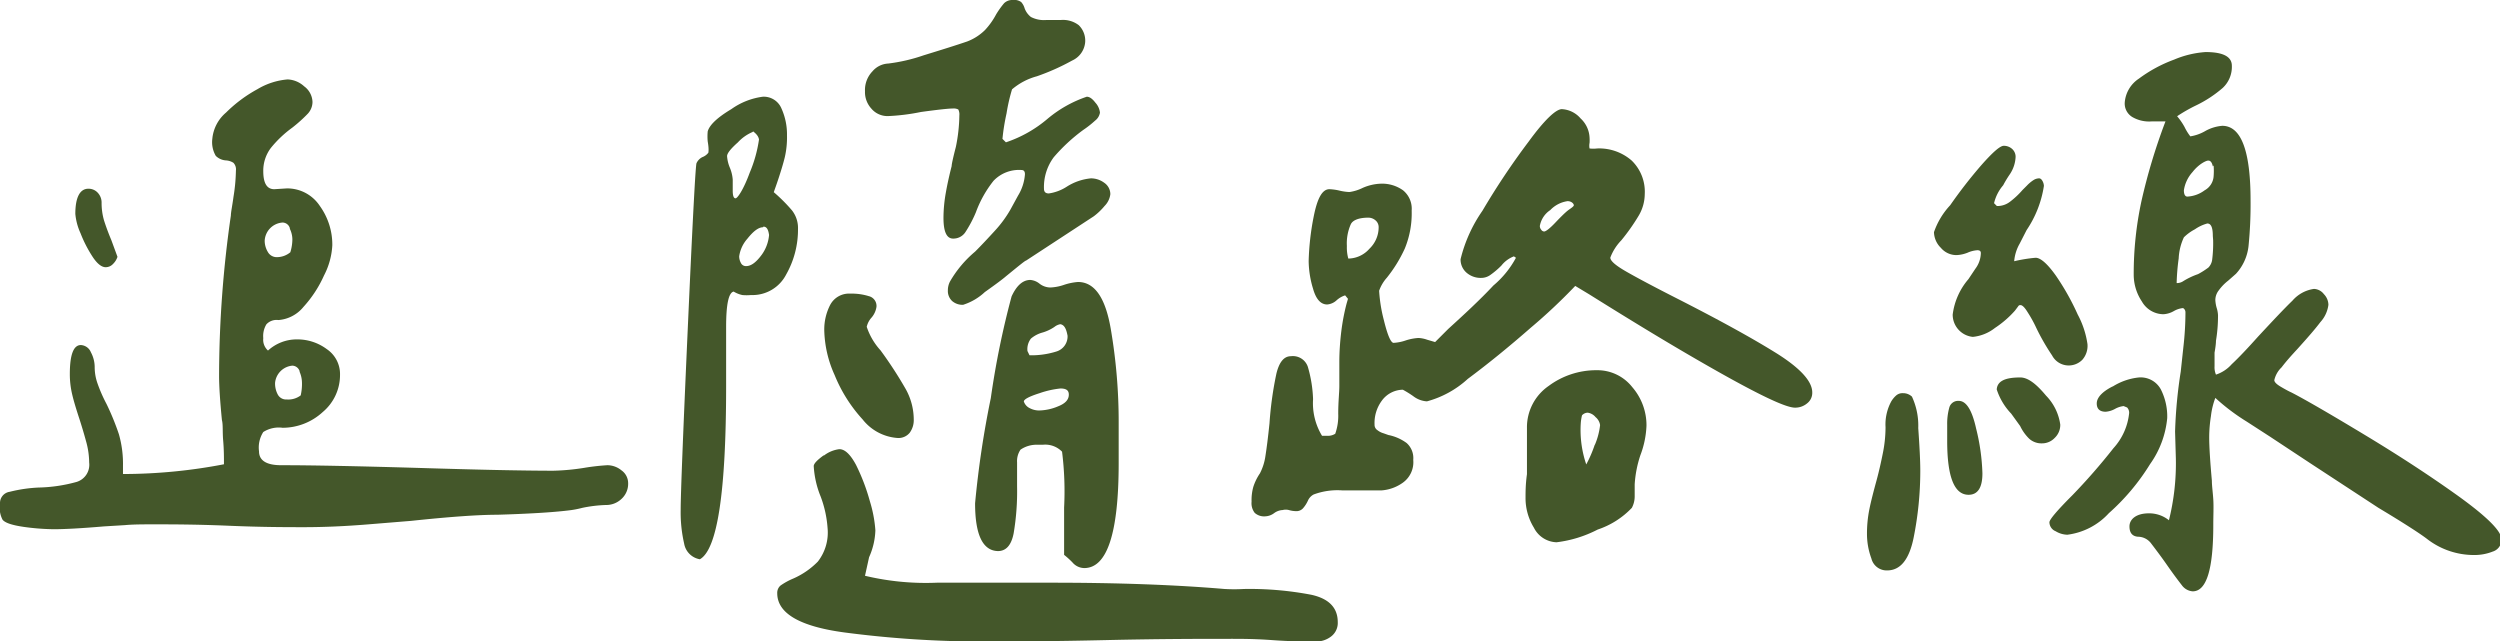
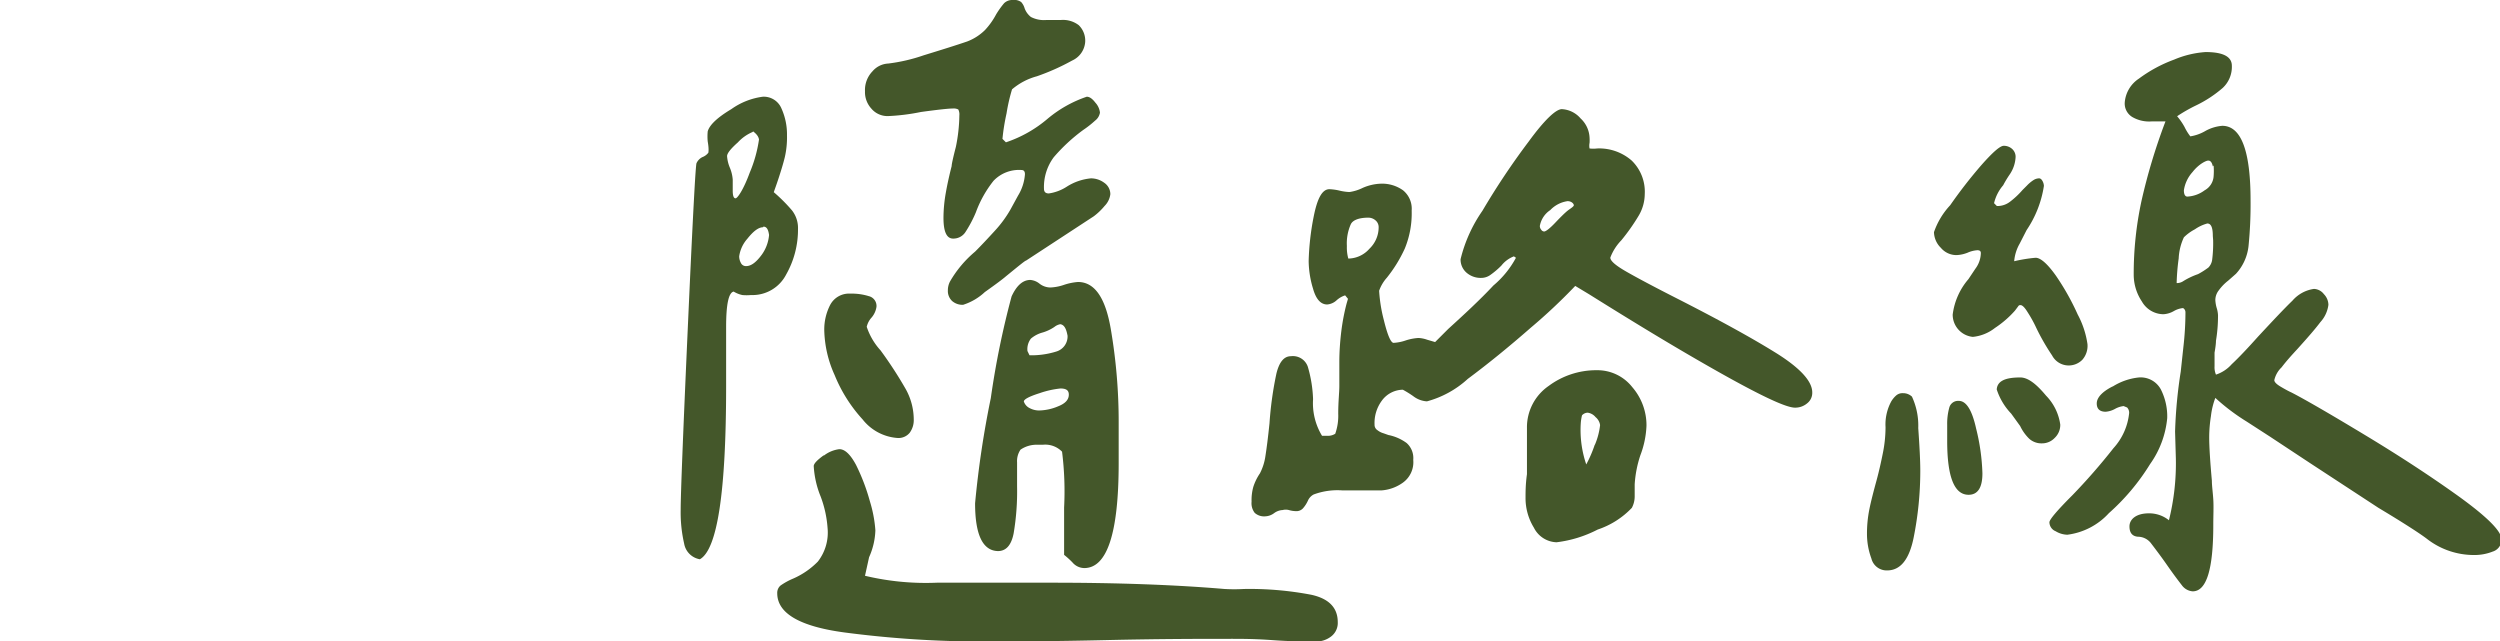
<svg xmlns="http://www.w3.org/2000/svg" viewBox="0 0 158.96 40.78">
  <defs>
    <style>.cls-1{fill:#44572a;}</style>
  </defs>
  <g id="圖層_2" data-name="圖層 2">
    <g id="追隨路線">
-       <path class="cls-1" d="M14.37,7.16a8.78,8.78,0,0,1,2-1.49,4.43,4.43,0,0,1,1.92-.62,1.66,1.66,0,0,1,1.05.44,1.28,1.28,0,0,1,.53,1,1.11,1.11,0,0,1-.29.73,9.24,9.24,0,0,1-1,.9,7.11,7.11,0,0,0-1.36,1.29,2.4,2.4,0,0,0-.48,1.47c0,.77.23,1.15.7,1.15l.79-.05a2.48,2.48,0,0,1,2.11,1.12,4.21,4.21,0,0,1,.79,2.49,4.69,4.69,0,0,1-.53,1.93,7.5,7.5,0,0,1-1.31,2,2.27,2.27,0,0,1-1.59.83.88.88,0,0,0-.76.27,1.43,1.43,0,0,0-.2.88.92.92,0,0,0,.3.79,2.71,2.71,0,0,1,1.85-.71,3.13,3.13,0,0,1,1.89.62,1.91,1.91,0,0,1,.84,1.62,3.07,3.07,0,0,1-1.1,2.38,3.78,3.78,0,0,1-2.55,1,1.83,1.83,0,0,0-1.23.27,1.83,1.83,0,0,0-.27,1.23c0,.58.47.88,1.41.88q2.85,0,8.66.17c3.86.12,6.75.18,8.65.18a14.26,14.26,0,0,0,1.94-.18,14.14,14.14,0,0,1,1.49-.17,1.43,1.43,0,0,1,.9.33,1,1,0,0,1,.42.81,1.3,1.3,0,0,1-.42,1,1.41,1.41,0,0,1-1,.39,8.71,8.71,0,0,0-1.49.18,6.17,6.17,0,0,1-.92.17c-1,.12-2.49.21-4.49.27q-1.8,0-5.49.39l-2.7.22q-2.18.18-4.11.18c-1.05,0-2.64,0-4.75-.09s-3.69-.09-4.74-.09c-.73,0-1.36,0-1.89.05l-1.32.08q-2.12.18-3.21.18a14.73,14.73,0,0,1-1.91-.15c-.75-.11-1.19-.26-1.34-.46A1.68,1.68,0,0,1,0,32a.72.72,0,0,1,.62-.73A9.15,9.15,0,0,1,2.46,31a9.77,9.77,0,0,0,2.42-.36,1.14,1.14,0,0,0,.79-1.23,5.09,5.09,0,0,0-.2-1.36q-.19-.7-.42-1.41c-.2-.61-.36-1.13-.46-1.56a5.55,5.55,0,0,1-.15-1.29c0-1.23.23-1.85.7-1.85a.73.73,0,0,1,.64.46,2,2,0,0,1,.24.9,3.14,3.14,0,0,0,.18,1.08,9.42,9.42,0,0,0,.57,1.3,16.17,16.17,0,0,1,.79,1.93,6.84,6.84,0,0,1,.26,2v.53a34,34,0,0,0,6.42-.62c0-.44,0-.94-.05-1.51s0-1-.08-1.3c-.12-1.23-.18-2.17-.18-2.81a71.9,71.9,0,0,1,.75-10.2c0-.2.09-.61.17-1.21A11.24,11.24,0,0,0,15,10.85a.6.6,0,0,0-.16-.5,1,1,0,0,0-.46-.15,1,1,0,0,1-.66-.29,1.72,1.72,0,0,1-.22-1.08A2.48,2.48,0,0,1,14.37,7.16ZM5.62,12a.79.79,0,0,1,.6.26.91.91,0,0,1,.24.62A4,4,0,0,0,6.61,14c.11.35.26.77.47,1.27l.39,1.06a1.12,1.12,0,0,1-.29.46.63.63,0,0,1-.46.2c-.26,0-.54-.22-.83-.66a8.11,8.11,0,0,1-.77-1.5,3.75,3.75,0,0,1-.33-1.23C4.79,12.57,5.07,12,5.62,12Zm12.81,2.51a.49.49,0,0,0-.46-.36,1.22,1.22,0,0,0-1.14,1.15,1.39,1.39,0,0,0,.2.72.64.64,0,0,0,.59.33,1.33,1.33,0,0,0,.84-.31,2.83,2.83,0,0,0,.13-.83A1.59,1.59,0,0,0,18.43,14.55Zm.62,9.09a.5.5,0,0,0-.46-.35,1.21,1.21,0,0,0-1.1,1.1,1.49,1.49,0,0,0,.18.75.6.6,0,0,0,.57.3,1.3,1.3,0,0,0,.88-.26,3.27,3.27,0,0,0,.08-.83A1.81,1.81,0,0,0,19.05,23.64Z" />
      <path class="cls-1" d="M45,9a3.32,3.32,0,0,1,0-.65q.18-.62,1.5-1.41a4.44,4.44,0,0,1,2-.79,1.22,1.22,0,0,1,1.19.75,4,4,0,0,1,.35,1.71A5.6,5.6,0,0,1,49.9,10c-.11.45-.25.89-.39,1.32s-.25.72-.31.9a10.37,10.37,0,0,1,1.16,1.16,1.81,1.81,0,0,1,.38,1.17,5.78,5.78,0,0,1-.75,2.9,2.41,2.41,0,0,1-2.24,1.31,3,3,0,0,1-.55,0,1.79,1.79,0,0,1-.55-.22c-.32.06-.48.81-.48,2.24l0,3.78q0,10.07-1.67,11a1.22,1.22,0,0,1-1-1,8.88,8.88,0,0,1-.22-2.13q0-1.5.46-11.74t.55-10.32a.8.8,0,0,1,.37-.38.86.86,0,0,0,.38-.28C45.07,9.52,45.05,9.29,45,9Zm2.86-.61a2.71,2.71,0,0,0-.94.66c-.46.41-.69.7-.69.88a2.33,2.33,0,0,0,.18.74,2.44,2.44,0,0,1,.18.75l0,.7c0,.33.06.49.18.49s.5-.54.9-1.63a8.51,8.51,0,0,0,.59-2.11C48.23,8.69,48.12,8.53,47.88,8.35Zm.66,6.06c-.29,0-.62.25-1,.73A2.14,2.14,0,0,0,47,16.3a.88.88,0,0,0,.11.42.35.35,0,0,0,.33.2c.32,0,.64-.24,1-.73a2.5,2.5,0,0,0,.46-1.25C48.85,14.59,48.75,14.41,48.54,14.41Zm3.85,14.53a2,2,0,0,1,1-.42c.36,0,.71.35,1.06,1a12.77,12.77,0,0,1,.88,2.31,8.21,8.21,0,0,1,.35,1.85,4.5,4.5,0,0,1-.4,1.71L55,36.61a16.65,16.65,0,0,0,4.57.44l7.29,0q6.29,0,11,.4a10.82,10.82,0,0,0,1.23,0,20.87,20.87,0,0,1,4.3.37c1.12.25,1.67.83,1.67,1.74a1.08,1.08,0,0,1-.41.9,1.55,1.55,0,0,1-1,.33c-.62,0-1.54,0-2.77-.09s-2.23-.08-2.81-.08c-1.7,0-4.28,0-7.74.08s-6.05.09-7.78.09a67.55,67.55,0,0,1-8.81-.57c-2.88-.38-4.32-1.22-4.32-2.5a.61.61,0,0,1,.21-.49,4.25,4.25,0,0,1,.8-.44A5,5,0,0,0,52,35.71a3,3,0,0,0,.62-2.14,7.05,7.05,0,0,0-.44-2,6,6,0,0,1-.44-1.94C51.75,29.46,52,29.22,52.39,28.94Zm.41-9.58a1.35,1.35,0,0,1,1.28-.73,3.66,3.66,0,0,1,1.18.16.64.64,0,0,1,.49.68,1.35,1.35,0,0,1-.31.68,1.3,1.3,0,0,0-.31.59,4.18,4.18,0,0,0,.88,1.5,25.94,25.94,0,0,1,1.56,2.39,4,4,0,0,1,.55,2,1.35,1.35,0,0,1-.26.85.92.92,0,0,1-.75.33,3.1,3.1,0,0,1-2.24-1.18,9.41,9.41,0,0,1-1.78-2.82A7.26,7.26,0,0,1,52.41,21,3.41,3.41,0,0,1,52.8,19.36ZM55.48,4.53a1.4,1.4,0,0,1,1-.49,10.85,10.85,0,0,0,2.24-.52c1.17-.36,2.1-.65,2.77-.88a3.25,3.25,0,0,0,1.14-.73,4.64,4.64,0,0,0,.71-1,5.76,5.76,0,0,1,.5-.7A.74.74,0,0,1,64.4,0a.75.75,0,0,1,.53.13,1,1,0,0,1,.22.4,1.25,1.25,0,0,0,.4.55,1.81,1.81,0,0,0,1,.19h.92a1.65,1.65,0,0,1,1.12.33A1.37,1.37,0,0,1,69,2.68a1.41,1.41,0,0,1-.83,1.17,14.27,14.27,0,0,1-2.24,1,4.07,4.07,0,0,0-1.58.83A11.27,11.27,0,0,0,64,7.21a13.42,13.42,0,0,0-.26,1.62l.22.22a8,8,0,0,0,2.64-1.49,7.75,7.75,0,0,1,2.5-1.41c.18,0,.36.13.55.38a1.12,1.12,0,0,1,.29.63.8.8,0,0,1-.31.51,6.34,6.34,0,0,1-.75.59A11.09,11.09,0,0,0,67,10,3.17,3.17,0,0,0,66.38,12c0,.2.1.3.31.3a2.86,2.86,0,0,0,1.14-.43,3.45,3.45,0,0,1,1.54-.53,1.43,1.43,0,0,1,.84.28.88.88,0,0,1,.39.73,1.29,1.29,0,0,1-.37.75,4,4,0,0,1-.68.65l-4.31,2.82c-.06,0-.48.35-1.28,1-.17.15-.62.49-1.34,1a3.63,3.63,0,0,1-1.38.81,1,1,0,0,1-.7-.24.87.87,0,0,1-.27-.68,1.2,1.2,0,0,1,.14-.57A7.11,7.11,0,0,1,62,16c.41-.41.82-.85,1.25-1.32a7.38,7.38,0,0,0,1-1.36l.48-.88a3,3,0,0,0,.44-1.36c0-.18-.07-.27-.22-.27a2.23,2.23,0,0,0-1.78.69,7.17,7.17,0,0,0-1.12,2,7.74,7.74,0,0,1-.68,1.28.91.91,0,0,1-.77.39c-.41,0-.61-.44-.61-1.32a9.26,9.26,0,0,1,.15-1.6c.1-.57.23-1.14.37-1.69q0-.18.27-1.23a10.49,10.49,0,0,0,.22-2,.66.66,0,0,0-.07-.37.67.67,0,0,0-.37-.06c-.24,0-.91.07-2,.22a13.19,13.19,0,0,1-2.07.26A1.34,1.34,0,0,1,55.4,6.9,1.55,1.55,0,0,1,55,5.8,1.71,1.71,0,0,1,55.48,4.53ZM63,25.31a54.06,54.06,0,0,1,1.32-6.46c.32-.7.72-1.05,1.19-1.05a1.05,1.05,0,0,1,.59.24,1.15,1.15,0,0,0,.68.24,3.05,3.05,0,0,0,.88-.17,3.7,3.7,0,0,1,.88-.18c1.06,0,1.75,1,2.09,3a35,35,0,0,1,.5,6v2.51q0,6.68-2.19,6.68a1,1,0,0,1-.75-.36,5.51,5.51,0,0,0-.53-.48v-3a20.23,20.23,0,0,0-.13-3.56,1.49,1.49,0,0,0-1.23-.44h-.31a1.8,1.8,0,0,0-1.1.31,1.29,1.29,0,0,0-.22.81c0,.46,0,1,0,1.52a16,16,0,0,1-.22,3c-.15.75-.48,1.12-1,1.12Q62,35,62,32A61.25,61.25,0,0,1,63,25.31Zm4.44-.61a5.83,5.83,0,0,0-1.34.3c-.66.21-1,.39-1,.53a.72.72,0,0,0,.37.42,1.27,1.27,0,0,0,.6.15,3.25,3.25,0,0,0,1.2-.26c.46-.18.69-.42.69-.75S67.71,24.7,67.39,24.7Zm0-4.09a.86.86,0,0,0-.4.18,2.69,2.69,0,0,1-.74.35,1.91,1.91,0,0,0-.75.39,1.1,1.1,0,0,0-.22.79l.13.27a5.3,5.3,0,0,0,1.71-.24,1,1,0,0,0,.71-1C67.79,20.85,67.64,20.61,67.35,20.61Z" />
      <path class="cls-1" d="M79.78,32.61a1,1,0,0,1-.2-.71,3.15,3.15,0,0,1,.11-.94,3.35,3.35,0,0,1,.42-.86A3.43,3.43,0,0,0,80.46,29c.08-.51.17-1.21.26-2.09a22.51,22.51,0,0,1,.44-3.16c.18-.73.48-1.1.92-1.1a1,1,0,0,1,1.08.68,8.27,8.27,0,0,1,.33,2.05,4,4,0,0,0,.57,2.33l.31,0a.88.88,0,0,0,.53-.13,3.44,3.44,0,0,0,.19-1.28c0-.76.07-1.34.07-1.75s0-.77,0-1.52.06-1.43.13-2a13.47,13.47,0,0,1,.33-1.72l.09-.31-.18-.22a1.47,1.47,0,0,0-.54.31,1,1,0,0,1-.6.27c-.41,0-.71-.33-.9-1a6.23,6.23,0,0,1-.28-1.76,16.55,16.55,0,0,1,.32-2.83c.23-1.16.54-1.74,1-1.74a3.29,3.29,0,0,1,.64.09,3.31,3.31,0,0,0,.63.09,2.8,2.8,0,0,0,.86-.27,3.13,3.13,0,0,1,1.12-.26,2.29,2.29,0,0,1,1.43.42,1.51,1.51,0,0,1,.55,1.29,5.88,5.88,0,0,1-.44,2.42,8.8,8.8,0,0,1-1.14,1.85,2.45,2.45,0,0,0-.49.83A9.66,9.66,0,0,0,88,20.39c.23.94.44,1.41.61,1.41a2.85,2.85,0,0,0,.79-.16,3.24,3.24,0,0,1,.79-.15,1.9,1.9,0,0,1,.55.11l.51.15.83-.83c1-.91,2-1.83,2.88-2.77a6,6,0,0,0,1.43-1.76l-.13-.09a1.85,1.85,0,0,0-.79.58,5.1,5.1,0,0,1-.69.59,1,1,0,0,1-.59.2,1.37,1.37,0,0,1-.94-.33,1.1,1.1,0,0,1-.38-.86,9.19,9.19,0,0,1,1.39-3.08A46.67,46.67,0,0,1,97.2,9c1-1.37,1.73-2.06,2.11-2.06a1.68,1.68,0,0,1,1.19.59,1.77,1.77,0,0,1,.57,1.21,2.6,2.6,0,0,1,0,.35.89.89,0,0,0,0,.35,2,2,0,0,0,.48,0,3.14,3.14,0,0,1,2.2.77,2.76,2.76,0,0,1,.83,2.13,2.73,2.73,0,0,1-.39,1.38,12.81,12.81,0,0,1-1.1,1.56,3.21,3.21,0,0,0-.7,1.1c0,.21.34.5,1,.88s1.82,1,3.4,1.8q3.92,2,6.18,3.41c1.51.95,2.26,1.78,2.26,2.48a.84.84,0,0,1-.33.7,1.17,1.17,0,0,1-.77.27c-.58,0-2.24-.79-5-2.35s-5.42-3.19-8.09-4.86l-.88-.53a35.37,35.37,0,0,1-2.83,2.66q-2.09,1.83-4,3.25a6.27,6.27,0,0,1-2.6,1.43,1.58,1.58,0,0,1-.87-.33,6.61,6.61,0,0,0-.66-.41,1.68,1.68,0,0,0-1.34.7A2.38,2.38,0,0,0,87.4,27a.4.4,0,0,0,.18.35,1.11,1.11,0,0,0,.39.2l.31.11a2.91,2.91,0,0,1,1.16.51,1.28,1.28,0,0,1,.42,1.07,1.6,1.6,0,0,1-.66,1.45,2.65,2.65,0,0,1-1.34.49c-.45,0-1.29,0-2.53,0a4.34,4.34,0,0,0-1.8.26.81.81,0,0,0-.37.4,2,2,0,0,1-.31.48.56.56,0,0,1-.46.18,1.64,1.64,0,0,1-.44-.07.77.77,0,0,0-.39,0,1,1,0,0,0-.55.2,1,1,0,0,1-.55.2A.89.89,0,0,1,79.78,32.61Zm7.29-16.79a1.89,1.89,0,0,0,.59-1.36.56.56,0,0,0-.19-.44.69.69,0,0,0-.47-.18c-.58,0-1,.15-1.12.44a3,3,0,0,0-.24,1.36,2.66,2.66,0,0,0,.09.8A1.81,1.81,0,0,0,87.07,15.82ZM97.53,33.55A3.58,3.58,0,0,1,97,31.64c0-.35,0-.85.09-1.49l0-1.5,0-1.45a3.19,3.19,0,0,1,1.38-2.66,5.06,5.06,0,0,1,3.06-1,2.82,2.82,0,0,1,2.26,1.08,3.7,3.7,0,0,1,.9,2.44,5.88,5.88,0,0,1-.39,1.89,7.26,7.26,0,0,0-.36,1.84l0,.79a1.56,1.56,0,0,1-.18.71,5.32,5.32,0,0,1-2.17,1.38,7.69,7.69,0,0,1-2.62.81A1.67,1.67,0,0,1,97.53,33.55ZM98,14.61a.23.23,0,0,0,.18.11c.11,0,.36-.19.72-.57s.62-.63.77-.75.4-.26.4-.35-.14-.26-.4-.26a1.89,1.89,0,0,0-1.1.57,1.53,1.53,0,0,0-.66,1A.36.36,0,0,0,98,14.61Zm3.41,13.67a4.46,4.46,0,0,0,.33-1.25.8.8,0,0,0-.29-.51.78.78,0,0,0-.5-.28.5.5,0,0,0-.36.17,3,3,0,0,0-.08.53,6.79,6.79,0,0,0,.35,2.59A7.88,7.88,0,0,0,101.4,28.28Z" />
      <path class="cls-1" d="M118.86,32.39c.1-.5.26-1.12.46-1.85.15-.55.28-1.13.4-1.73a8.4,8.4,0,0,0,.17-1.65,3.08,3.08,0,0,1,.36-1.63,1.57,1.57,0,0,1,.3-.37A.61.61,0,0,1,121,25a.81.81,0,0,1,.57.22,4.38,4.38,0,0,1,.4,2c.08,1.14.13,2.05.13,2.73a21.64,21.64,0,0,1-.42,4.22c-.28,1.4-.84,2.1-1.69,2.1a1,1,0,0,1-1-.76,4.51,4.51,0,0,1-.28-1.56A7.81,7.81,0,0,1,118.86,32.39ZM124,13.05a30.32,30.32,0,0,1,2-2.57c.71-.8,1.17-1.21,1.41-1.21a.79.79,0,0,1,.53.2.67.67,0,0,1,.22.51,2.14,2.14,0,0,1-.38,1.12,6.78,6.78,0,0,0-.41.68,2.69,2.69,0,0,0-.58,1.14l.18.18a1.31,1.31,0,0,0,.83-.27,5.25,5.25,0,0,0,.8-.75l.28-.28a2.26,2.26,0,0,1,.42-.35.68.68,0,0,1,.35-.11c.09,0,.16.06.22.17a.71.71,0,0,1,.09.31,6.86,6.86,0,0,1-1.1,2.81l-.44.86a2.69,2.69,0,0,0-.35,1.12,9.51,9.51,0,0,1,1.36-.22c.32,0,.75.38,1.28,1.12a15.63,15.63,0,0,1,1.4,2.49,5.7,5.7,0,0,1,.62,1.88,1.34,1.34,0,0,1-.33,1,1.22,1.22,0,0,1-1,.35,1.19,1.19,0,0,1-.92-.63,14,14,0,0,1-1-1.74,8.21,8.21,0,0,0-.55-1c-.19-.31-.34-.46-.46-.46s-.12.05-.2.15l-.15.2a6.35,6.35,0,0,1-1.27,1.1,2.7,2.7,0,0,1-1.41.57A1.42,1.42,0,0,1,124.16,20a4.27,4.27,0,0,1,1-2.25l.44-.66a1.72,1.72,0,0,0,.35-1c0-.12-.07-.18-.22-.18a1.84,1.84,0,0,0-.63.16,2.15,2.15,0,0,1-.69.15,1.29,1.29,0,0,1-1-.46,1.44,1.44,0,0,1-.44-1A4.81,4.81,0,0,1,124,13.05Zm-.06,12.88a.58.58,0,0,1,.61-.44c.47,0,.84.58,1.1,1.76a13.22,13.22,0,0,1,.4,2.85c0,.91-.3,1.36-.88,1.36-.91,0-1.36-1.14-1.36-3.42V27A3.81,3.81,0,0,1,123.94,25.93ZM128.46,24c.47,0,1,.39,1.63,1.15A3.28,3.28,0,0,1,131,27a1.13,1.13,0,0,1-.35.84,1.1,1.1,0,0,1-.79.35,1.16,1.16,0,0,1-.83-.29,2.82,2.82,0,0,1-.58-.81l-.57-.79a4,4,0,0,1-.92-1.54C127,24.24,127.47,24,128.46,24Zm5.87.58A3.86,3.86,0,0,1,136,24a1.46,1.46,0,0,1,1.39.75,3.79,3.79,0,0,1,.41,1.84,6,6,0,0,1-1.09,2.92,13.92,13.92,0,0,1-2.62,3.12A4.31,4.31,0,0,1,131.45,34a1.49,1.49,0,0,1-.74-.22.63.63,0,0,1-.4-.57c0-.17.48-.74,1.45-1.71a38.47,38.47,0,0,0,2.62-3,3.9,3.9,0,0,0,1-2.24.48.48,0,0,0-.13-.35l-.22-.09a1.47,1.47,0,0,0-.55.18,1.46,1.46,0,0,1-.59.18c-.38,0-.57-.18-.57-.53S133.64,24.92,134.33,24.57ZM136,5a8.87,8.87,0,0,1,2.24-1.21,6.19,6.19,0,0,1,2-.48c1.11,0,1.67.29,1.67.87a1.83,1.83,0,0,1-.58,1.41,7.63,7.63,0,0,1-1.67,1.1,10.1,10.1,0,0,0-1.23.7,4.09,4.09,0,0,1,.47.68,3.33,3.33,0,0,0,.37.6,2.74,2.74,0,0,0,.9-.31A2.64,2.64,0,0,1,141.3,8q1.8,0,1.8,4.75a26.62,26.62,0,0,1-.13,2.9,3.09,3.09,0,0,1-.8,1.76l-.5.44a3,3,0,0,0-.59.61,1,1,0,0,0-.22.62,2.24,2.24,0,0,0,.08.48,1.84,1.84,0,0,1,.09.48,9.69,9.69,0,0,1-.13,1.63q0,.25-.09.75c0,.32,0,.61,0,.87a1.17,1.17,0,0,0,.09.53,2.29,2.29,0,0,0,1-.66c.44-.41,1-1,1.67-1.75.93-1,1.67-1.79,2.19-2.29a2.22,2.22,0,0,1,1.37-.75.83.83,0,0,1,.63.33,1,1,0,0,1,.29.68,2,2,0,0,1-.51,1.1c-.33.44-.82,1-1.47,1.72-.38.41-.72.79-1,1.16a1.61,1.61,0,0,0-.46.81c0,.12.14.26.41.42s.51.29.69.37q1.35.7,4.68,2.71t6,3.93c1.78,1.29,2.66,2.18,2.66,2.68a.78.78,0,0,1-.55.79,3.14,3.14,0,0,1-1.21.22,4.86,4.86,0,0,1-2.94-1c-.41-.32-1.45-1-3.12-2l-4.31-2.82-2.59-1.71-1.47-.95a13.13,13.13,0,0,1-2-1.51,4.78,4.78,0,0,0-.28,1.16,8.78,8.78,0,0,0-.11,1.34c0,.62.06,1.54.17,2.77,0,.32.06.72.09,1.19s0,1,0,1.62c0,2.82-.43,4.22-1.31,4.22a.94.94,0,0,1-.69-.39c-.21-.27-.53-.69-.94-1.28s-.78-1.07-1-1.36a1.06,1.06,0,0,0-.77-.44c-.41,0-.62-.22-.62-.66s.41-.83,1.23-.83a2,2,0,0,1,1.28.44,15,15,0,0,0,.44-3.91l-.05-1.72a30,30,0,0,1,.36-3.82l.17-1.58a19.54,19.54,0,0,0,.13-2.2.32.32,0,0,0-.06-.18c-.05-.06-.08-.08-.11-.08a1.47,1.47,0,0,0-.57.19,1.5,1.5,0,0,1-.66.2,1.59,1.59,0,0,1-1.37-.81,3.07,3.07,0,0,1-.52-1.69,21.89,21.89,0,0,1,.5-4.73,37.47,37.47,0,0,1,1.47-4.9l.05-.13-.88,0a2.12,2.12,0,0,1-1.23-.28,1,1,0,0,1-.48-.93A2,2,0,0,1,136,5Zm4.7,10c0-.53-.11-.79-.35-.79a2.55,2.55,0,0,0-.79.37,2.93,2.93,0,0,0-.7.51,3.55,3.55,0,0,0-.33,1.34A14,14,0,0,0,138.4,18a.73.73,0,0,0,.43-.13,4.67,4.67,0,0,1,.93-.44,4.91,4.91,0,0,0,.66-.42.87.87,0,0,0,.24-.51,8.39,8.39,0,0,0,.06-1.23Zm0-4.42c-.05-.24-.14-.37-.29-.37s-.62.24-1,.73a2.22,2.22,0,0,0-.55,1.16c0,.26.08.4.22.4a2,2,0,0,0,1.1-.4,1.1,1.1,0,0,0,.57-.88A4.22,4.22,0,0,0,140.75,10.52Z" />
    </g>
  </g>
</svg>